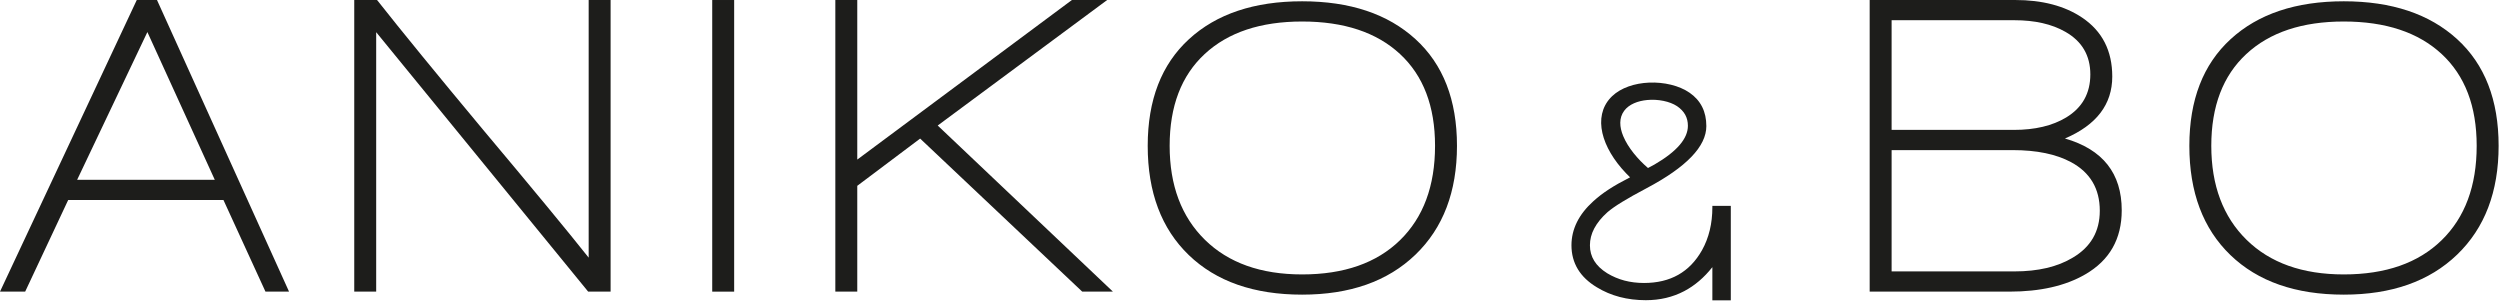
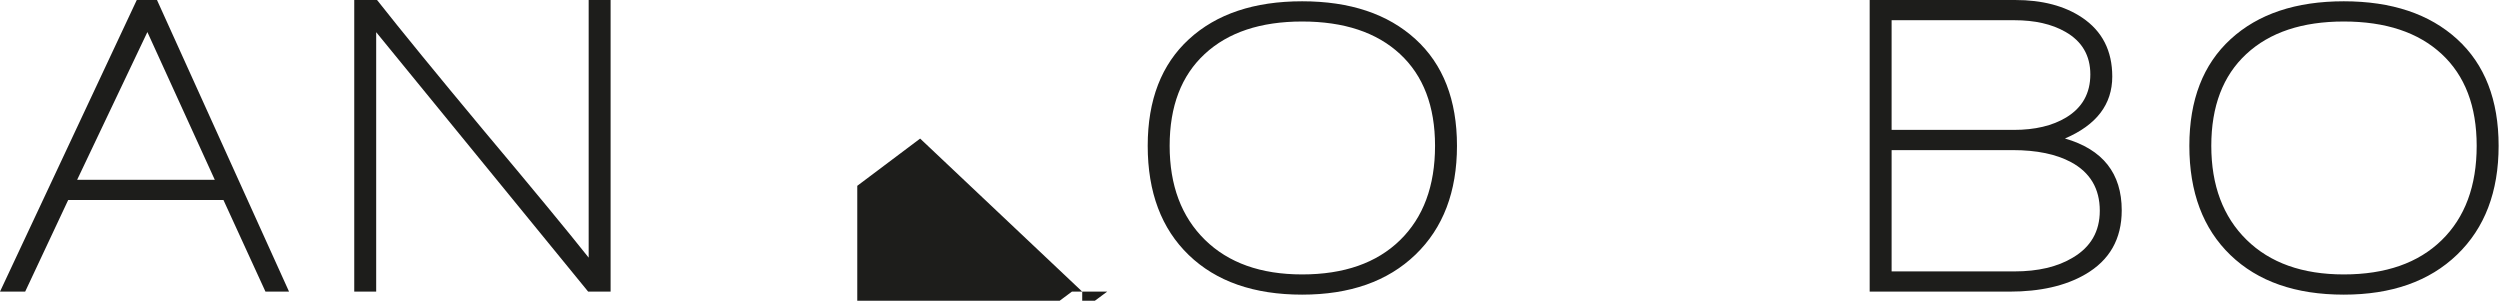
<svg xmlns="http://www.w3.org/2000/svg" width="100%" height="100%" viewBox="0 0 557 67" version="1.1" xml:space="preserve" style="fill-rule:evenodd;clip-rule:evenodd;stroke-linejoin:round;stroke-miterlimit:2;">
  <path d="M547.447,56.733c-6.167,5.942 -14.584,8.913 -25.255,8.913c-10.733,-0 -19.15,-2.938 -25.25,-8.817c-6.1,-5.879 -9.154,-13.992 -9.154,-24.342c0,-10.22 3.067,-18.145 9.2,-23.766c6.134,-5.621 14.538,-8.434 25.204,-8.434c10.671,0 19.088,2.813 25.255,8.434c6.166,5.621 9.245,13.546 9.245,23.766c0,10.221 -3.079,18.305 -9.245,24.246m-3.45,-44.704c-5.209,-4.825 -12.475,-7.237 -21.805,-7.237c-9.262,-0 -16.5,2.412 -21.704,7.237c-5.208,4.821 -7.812,11.642 -7.812,20.458c-0,8.817 2.621,15.796 7.858,20.942c5.242,5.142 12.458,7.713 21.658,7.713c9.33,-0 16.596,-2.542 21.805,-7.621c5.204,-5.075 7.808,-12.088 7.808,-21.034c-0,-8.816 -2.604,-15.637 -7.808,-20.458" style="fill:#1d1d1b;" />
  <path d="M447.708,64.975l-31.146,0l0,-64.975l32.392,0c6.071,0 11.054,1.308 14.95,3.929c4.471,3.004 6.708,7.379 6.708,13.129c0,6.196 -3.512,10.796 -10.541,13.8c8.433,2.43 12.65,7.763 12.65,16.005c-0,6.387 -2.717,11.15 -8.146,14.279c-4.408,2.554 -10.029,3.833 -16.867,3.833m1.054,-60.471l-27.312,0l0,24.438l27.217,-0c4.729,-0 8.625,-0.925 11.691,-2.779c3.575,-2.171 5.367,-5.367 5.367,-9.584c0,-4.216 -1.854,-7.379 -5.558,-9.487c-3.005,-1.725 -6.805,-2.588 -11.404,-2.588m-0.338,28.942l-26.975,-0l0,27.025l27.342,-0c5.304,-0 9.633,-1.021 13.021,-3.067c4.008,-2.362 6.02,-5.846 6.02,-10.446c0,-4.92 -2.141,-8.529 -6.404,-10.829c-3.325,-1.787 -7.65,-2.683 -13.004,-2.683" style="fill:#1d1d1b;" />
-   <path d="M381.514,59.524c-1.85,2.338 -3.946,4.117 -6.275,5.342c-2.563,1.346 -5.413,2.016 -8.538,2.016c-4.15,0 -7.787,-0.958 -10.916,-2.87c-1.88,-1.125 -3.296,-2.475 -4.238,-4.03c-0.946,-1.566 -1.425,-3.345 -1.425,-5.329c0,-1.796 0.408,-3.525 1.225,-5.171c0.808,-1.625 2.021,-3.175 3.638,-4.637c1.037,-0.938 2.129,-1.788 3.487,-2.671c1.275,-0.829 2.788,-1.687 4.708,-2.667l-0.879,-0.883c-2.775,-2.9 -4.616,-6.042 -5.287,-8.979c-0.675,-2.979 -0.15,-5.754 1.825,-7.871l0.329,-0.333c2,-1.913 5.083,-2.896 8.233,-3.034c3.313,-0.141 6.725,0.646 9.059,2.271c1.233,0.854 2.162,1.904 2.783,3.146c0.621,1.233 0.929,2.663 0.929,4.271c0,4.529 -4.446,9.15 -13.333,13.85c-2.179,1.146 -4,2.171 -5.454,3.062c-1.442,0.888 -2.53,1.65 -3.25,2.28c-1.309,1.17 -2.284,2.375 -2.938,3.608c-0.642,1.217 -0.962,2.471 -0.962,3.758c-0,1.279 0.316,2.438 0.954,3.467c0.637,1.037 1.612,1.962 2.904,2.767c1.192,0.72 2.475,1.262 3.833,1.625c1.367,0.358 2.821,0.537 4.359,0.537c2.941,0 5.487,-0.608 7.633,-1.821c2.15,-1.212 3.912,-3.041 5.287,-5.475c0.771,-1.379 1.346,-2.871 1.73,-4.462c0.387,-1.596 0.579,-3.304 0.579,-5.121l-0,-0.296l4.108,0l0,21.042l-4.108,-0l-0,-7.392Zm-7.871,-35.875c-1.638,-1.075 -4.208,-1.592 -6.613,-1.371c-2.116,0.192 -4.095,0.954 -5.166,2.409c-1.179,1.595 -1.054,3.608 -0.209,5.641c1.075,2.596 3.317,5.221 5.517,7.104l1.45,-0.779c2.5,-1.454 4.375,-2.908 5.617,-4.362c1.216,-1.425 1.825,-2.846 1.825,-4.267c-0,-0.917 -0.2,-1.737 -0.6,-2.462c-0.404,-0.725 -1.009,-1.363 -1.821,-1.913" style="fill:#1d1d1b;" />
  <path d="M315.368,56.733c-6.166,5.942 -14.583,8.913 -25.254,8.913c-10.733,-0 -19.15,-2.938 -25.25,-8.817c-6.1,-5.879 -9.154,-13.992 -9.154,-24.342c0,-10.22 3.067,-18.145 9.2,-23.766c6.133,-5.621 14.538,-8.434 25.204,-8.434c10.671,0 19.088,2.813 25.254,8.434c6.167,5.621 9.246,13.546 9.246,23.766c0,10.221 -3.079,18.305 -9.246,24.246m-3.45,-44.704c-5.208,-4.825 -12.475,-7.237 -21.804,-7.237c-9.262,-0 -16.5,2.412 -21.704,7.237c-5.208,4.821 -7.813,11.642 -7.813,20.458c0,8.817 2.621,15.796 7.859,20.942c5.241,5.142 12.458,7.713 21.658,7.713c9.329,-0 16.596,-2.542 21.804,-7.621c5.204,-5.075 7.809,-12.088 7.809,-21.034c-0,-8.816 -2.605,-15.637 -7.809,-20.458" style="fill:#1d1d1b;" />
-   <path d="M241.12,64.975l-36.113,-34.1l-14.008,10.525l-0,23.575l-4.888,0l0,-64.975l4.888,0l-0,35.554l47.821,-35.554l7.858,0l-37.758,27.967l39.037,37.008l-6.837,0Z" style="fill:#1d1d1b;" />
-   <rect x="158.683" y="0.002" width="4.888" height="64.975" style="fill:#1d1d1b;" />
+   <path d="M241.12,64.975l-36.113,-34.1l-14.008,10.525l-0,23.575l-4.888,0l4.888,0l-0,35.554l47.821,-35.554l7.858,0l-37.758,27.967l39.037,37.008l-6.837,0Z" style="fill:#1d1d1b;" />
  <path d="M131.043,64.975l-47.229,-57.804l-0,57.804l-4.888,0l0,-64.975l5.079,0c5.492,6.962 13.355,16.579 23.575,28.846c11.05,13.162 18.913,22.679 23.575,28.558l0,-57.404l4.888,0l-0,64.975l-5,0Z" style="fill:#1d1d1b;" />
  <path d="M59.146,64.975l-9.359,-20.412l-34.595,-0l-9.584,20.412l-5.608,0l30.475,-64.975l4.504,0l29.421,64.975l-5.254,0Zm-26.309,-57.833l-15.65,32.916l30.667,0l-15.017,-32.916Z" style="fill:#1d1d1b;" />
</svg>